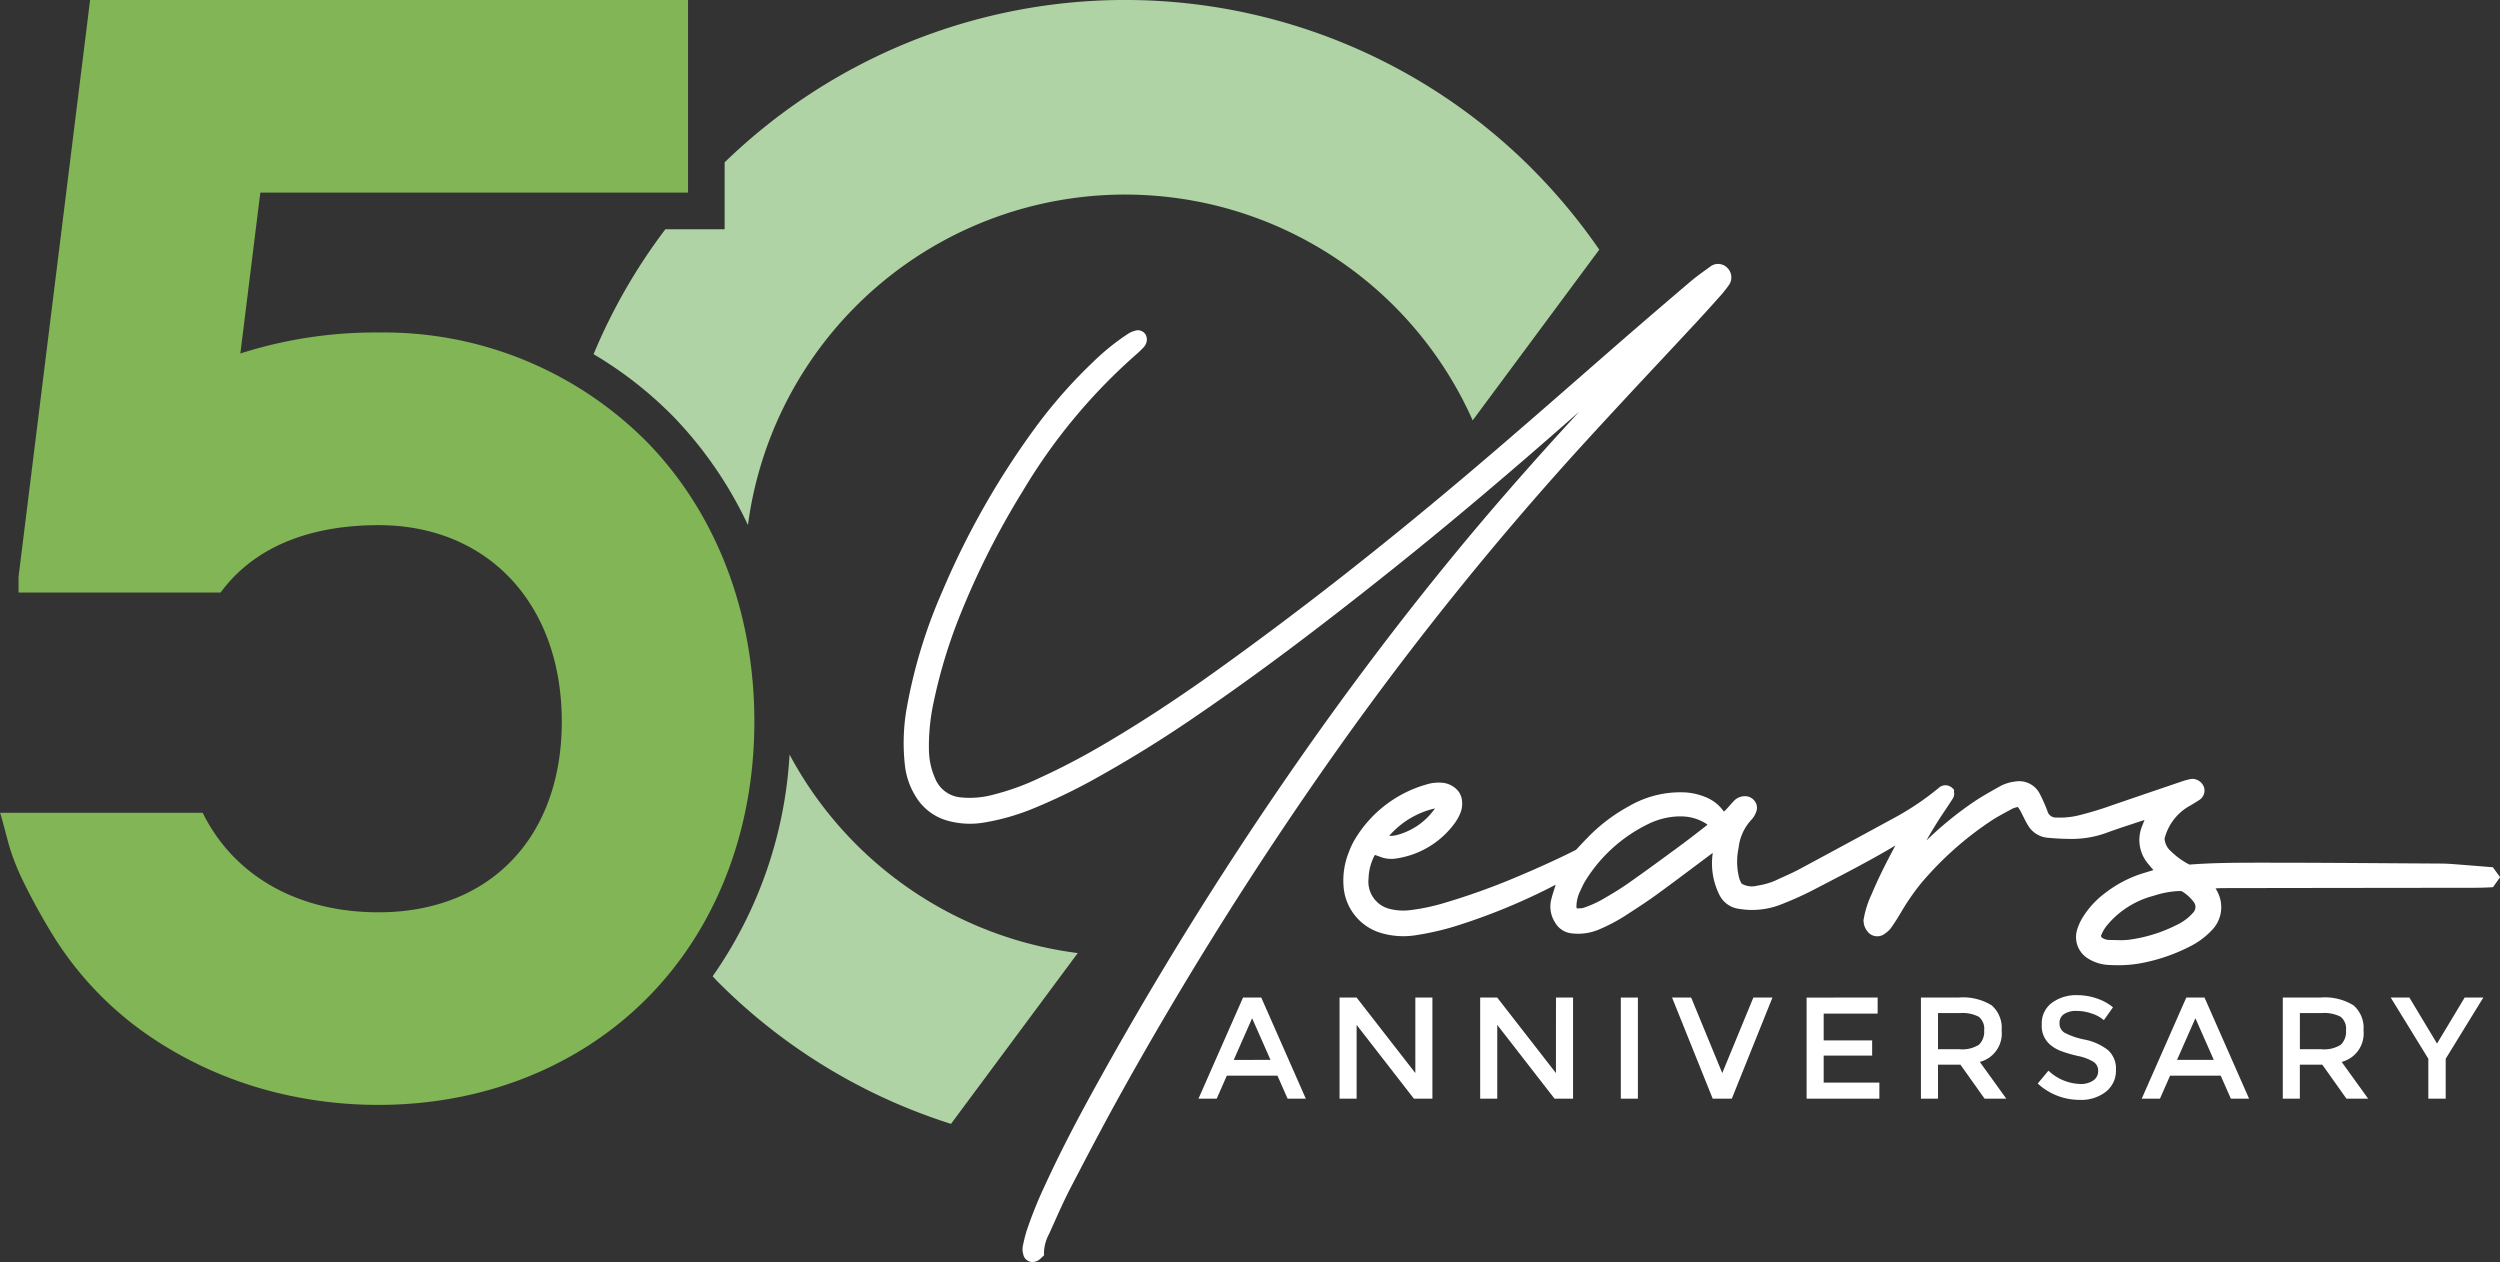
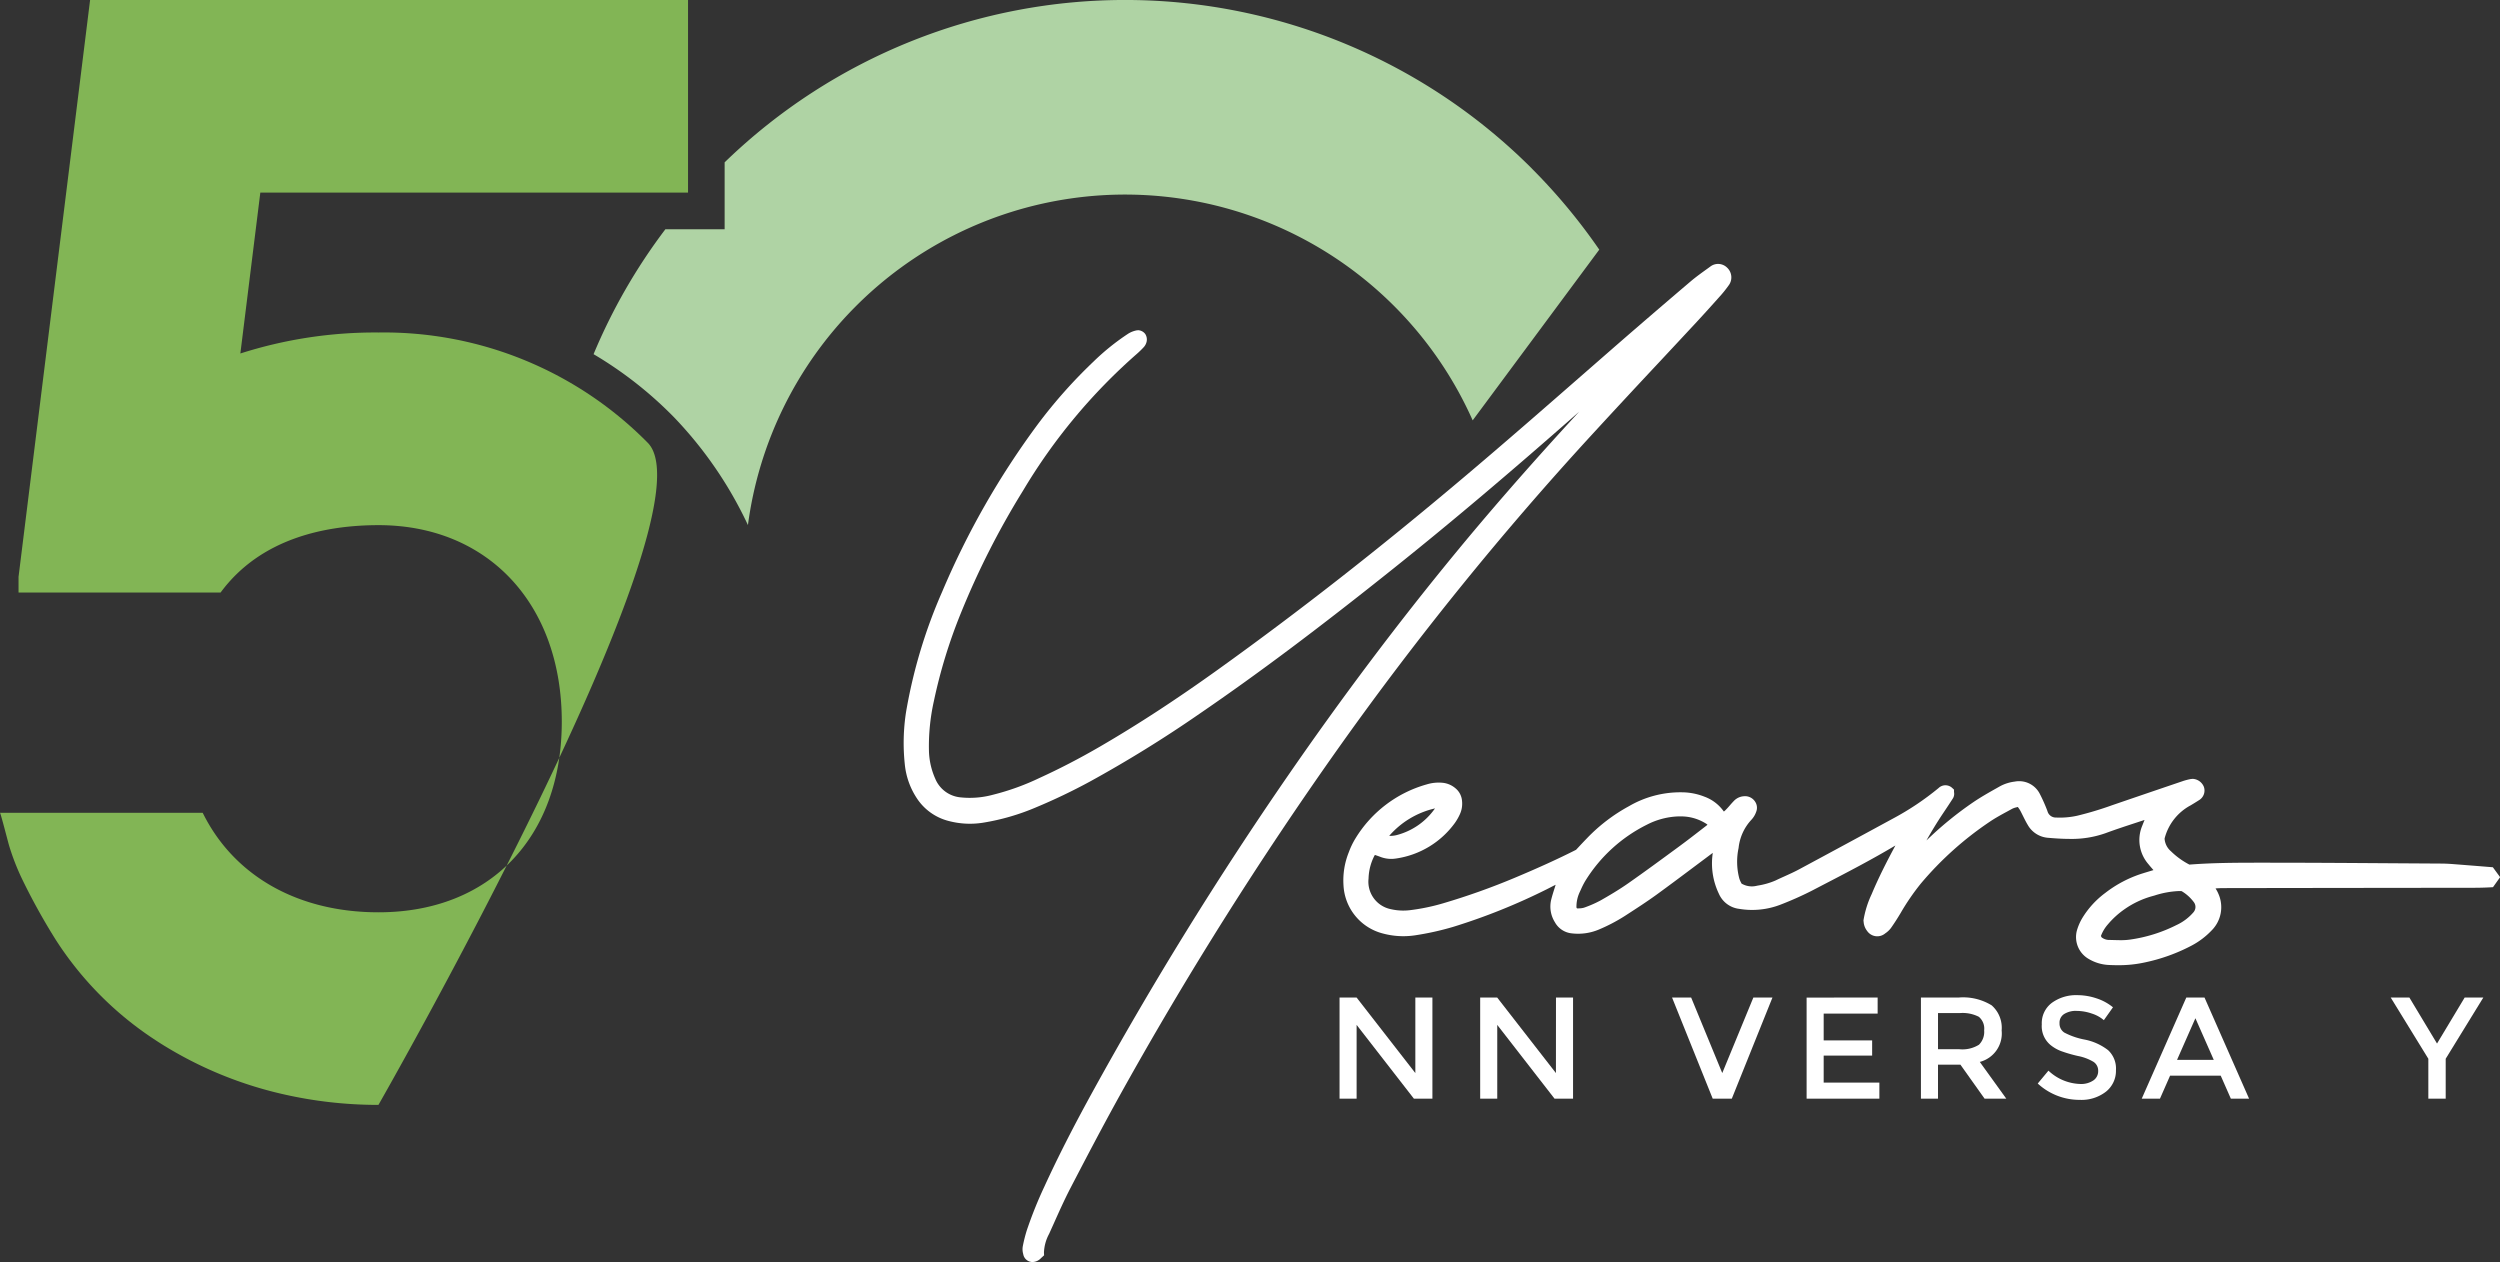
<svg xmlns="http://www.w3.org/2000/svg" width="243.741" height="123.05" viewBox="0 0 243.741 123.05">
  <rect x="0" y="0" width="243.741" height="123.05" fill="#333333" stroke="none" />
  <defs>
    <clipPath id="clip-path">
      <rect id="長方形_1643" data-name="長方形 1643" width="243.741" height="123.05" fill="#fff" />
    </clipPath>
  </defs>
  <g id="グループ_3363" data-name="グループ 3363" transform="translate(-48.853 -23.663)">
    <g id="グループ_3362" data-name="グループ 3362" transform="translate(48.853 23.663)" clip-path="url(#clip-path)">
      <path id="パス_14921" data-name="パス 14921" d="M555.311,150.317q1.847-1.978,3.69-3.96c.807-.869,1.6-1.753,2.416-2.67a10.748,10.748,0,0,0,.669-.85,1.3,1.3,0,0,0-.127-1.791,1.246,1.246,0,0,0-1.63-.09l-.275.2c-.556.4-1.131.811-1.668,1.268q-3.647,3.1-7.262,6.244l-3.042,2.656c-3.853,3.367-7.837,6.849-11.811,10.2-8.185,6.913-16.01,13.033-23.923,18.711-4.069,2.92-7.846,5.384-11.545,7.533-1.955,1.136-3.928,2.158-5.866,3.041a23.846,23.846,0,0,1-4.547,1.64,8.613,8.613,0,0,1-3.179.252,2.96,2.96,0,0,1-2.449-1.833,7.086,7.086,0,0,1-.605-2.614,20.173,20.173,0,0,1,.481-4.951,50.27,50.27,0,0,1,2.623-8.549,78.767,78.767,0,0,1,6.058-11.94,55.512,55.512,0,0,1,11.105-13.349,9.051,9.051,0,0,0,.652-.633,1.183,1.183,0,0,0,.3-.555.991.991,0,0,0-.128-.741.909.909,0,0,0-.7-.378l-.144.015a2.459,2.459,0,0,0-.8.308,22.811,22.811,0,0,0-3.408,2.737,48.693,48.693,0,0,0-5.394,6.062,79.267,79.267,0,0,0-9.367,16.395,49.962,49.962,0,0,0-3.514,11.714,19.71,19.71,0,0,0-.122,5.083,7.276,7.276,0,0,0,1.15,3.28,5.255,5.255,0,0,0,3.169,2.264,8.119,8.119,0,0,0,3.265.165,22.138,22.138,0,0,0,5.2-1.5,56.928,56.928,0,0,0,5.289-2.531,121.452,121.452,0,0,0,10.651-6.59c5.71-3.906,11.582-8.306,19.04-14.267,5.441-4.349,11.172-9.189,17.984-15.189q-.965,1.048-1.924,2.1c-3.727,4.1-7.031,7.909-10.1,11.635-5.6,6.8-11.1,14.113-16.364,21.744a358.973,358.973,0,0,0-19.146,31c-1.865,3.4-3.321,6.269-4.583,9.02a40.477,40.477,0,0,0-1.743,4.335,14.6,14.6,0,0,0-.386,1.544,1.693,1.693,0,0,0,.045.748.92.92,0,0,0,.894.777,1.158,1.158,0,0,0,.523-.137,1.223,1.223,0,0,0,.323-.25l.294-.268-.013-.262a4.139,4.139,0,0,1,.5-1.824l.451-1c.513-1.148,1.044-2.334,1.628-3.461,1.3-2.5,3.013-5.791,4.81-9.034A365.4,365.4,0,0,1,524.2,187.724a312.722,312.722,0,0,1,24.679-30.478q3.2-3.481,6.432-6.929" transform="translate(-393.585 -114.963)" fill="#fff" />
      <path id="パス_14922" data-name="パス 14922" d="M828.13,423.837l-1.243-.1c-.915-.073-1.832-.146-2.749-.216-.353-.026-.708-.041-1.062-.043l-4.6-.029c-4.054-.027-8.107-.055-12.161-.056h-.982c-2.389,0-4.554.014-6.789.185a7.446,7.446,0,0,1-1.8-1.3,1.771,1.771,0,0,1-.621-1.235,5.089,5.089,0,0,1,2.547-3.245l.094-.057c.265-.16.531-.322.79-.492a1.094,1.094,0,0,0,.4-1.251,1.237,1.237,0,0,0-1.1-.779l-.191.019a6.094,6.094,0,0,0-.724.187q-3.478,1.181-6.952,2.371a32.291,32.291,0,0,1-3.375,1.015,7.8,7.8,0,0,1-2.063.179.838.838,0,0,1-.847-.628,15.494,15.494,0,0,0-.761-1.713,2.259,2.259,0,0,0-2.426-1.163,4.022,4.022,0,0,0-1.495.487l-.251.142c-.757.426-1.54.867-2.279,1.368a34.25,34.25,0,0,0-4.586,3.744c.5-.892,1.021-1.746,1.558-2.553l.215-.322c.279-.417.557-.833.827-1.259a.858.858,0,0,0,.089-.587v-.238l-.175-.162a.965.965,0,0,0-1.331.01,26.961,26.961,0,0,1-4.449,2.976q-4.576,2.491-9.166,4.958c-.458.246-.933.459-1.408.674-.3.135-.594.268-.887.41a7.132,7.132,0,0,1-1.7.487l-.132.027a1.972,1.972,0,0,1-1.468-.22l-.035-.074a2.409,2.409,0,0,1-.184-.429,6.4,6.4,0,0,1-.068-2.965,4.756,4.756,0,0,1,1.246-2.749,2.167,2.167,0,0,0,.464-.764,1.065,1.065,0,0,0-.1-1.005,1.163,1.163,0,0,0-1.087-.529,1.467,1.467,0,0,0-.953.429c-.145.148-.282.3-.42.461s-.252.286-.386.423a1.515,1.515,0,0,1-.2.181l-.02-.028a3.964,3.964,0,0,0-1.854-1.416,6.064,6.064,0,0,0-2.192-.433,9.966,9.966,0,0,0-5.179,1.349,16.749,16.749,0,0,0-4.063,3.091c-.283.291-.56.585-.834.878l-.27.289c-1.747.883-3.643,1.748-5.955,2.719a66.956,66.956,0,0,1-7.019,2.5,19.941,19.941,0,0,1-3.251.67,5.39,5.39,0,0,1-1.847-.106,2.729,2.729,0,0,1-2.157-2.982,5.14,5.14,0,0,1,.575-2.231.231.231,0,0,1,.051-.069l.051.017c.179.062.359.125.538.194a2.937,2.937,0,0,0,1.456.137,8.606,8.606,0,0,0,5.761-3.489,5.054,5.054,0,0,0,.473-.832,2.452,2.452,0,0,0,.21-1.28,1.767,1.767,0,0,0-.659-1.262,2.264,2.264,0,0,0-1.221-.52,3.985,3.985,0,0,0-1.559.154,11.909,11.909,0,0,0-6.958,5.278,7.513,7.513,0,0,0-.639,1.327,7.353,7.353,0,0,0-.521,3.249,5.113,5.113,0,0,0,3.846,4.686,7.693,7.693,0,0,0,3.1.181,27.533,27.533,0,0,0,3.738-.827,59.666,59.666,0,0,0,9.11-3.656l.428-.218c.155-.08.308-.159.462-.234l-.088.282c-.122.384-.244.766-.342,1.155a2.87,2.87,0,0,0,.357,2.219,2.117,2.117,0,0,0,1.646,1.084,5.2,5.2,0,0,0,2.618-.364,16.732,16.732,0,0,0,2.5-1.3l.217-.14c.97-.627,1.974-1.277,2.93-1.969,1.2-.873,2.394-1.765,3.584-2.658l1.771-1.325c.04-.03.082-.061.124-.09-.017.129-.034.258-.046.389a6.846,6.846,0,0,0,.649,3.608,2.478,2.478,0,0,0,1.993,1.462,7.66,7.66,0,0,0,3.977-.4,32.817,32.817,0,0,0,3.014-1.335l1.221-.635c2.316-1.2,4.706-2.442,7-3.812-.752,1.4-1.6,3.031-2.315,4.743a9.585,9.585,0,0,0-.8,2.565l.033.293a1.893,1.893,0,0,0,.089.32,1.731,1.731,0,0,0,.246.428,1.2,1.2,0,0,0,1.752.223,2.3,2.3,0,0,0,.547-.508c.338-.476.653-.968.951-1.469a22.536,22.536,0,0,1,1.979-2.885,32.28,32.28,0,0,1,6.737-6.039c.535-.362,1.126-.683,1.7-.994l.477-.261a1.839,1.839,0,0,1,.374-.129l.166-.042.066.094a2.65,2.65,0,0,1,.18.278c.086.162.168.328.25.493.15.3.3.606.475.894a2.485,2.485,0,0,0,1.948,1.245c.638.055,1.391.11,2.138.11a9.849,9.849,0,0,0,3.5-.561c.971-.359,1.955-.682,2.939-1.005l.859-.283c-.078.192-.155.385-.231.579a3.588,3.588,0,0,0,.615,3.742c.118.149.244.294.37.438l.114.131c-.357.108-.718.217-1.079.329a11.652,11.652,0,0,0-3.632,1.906,8.641,8.641,0,0,0-2.207,2.407,5.172,5.172,0,0,0-.538,1.217,2.46,2.46,0,0,0,1.171,2.821,4.215,4.215,0,0,0,1.86.567q.474.025.945.026a11.883,11.883,0,0,0,2.6-.263,17.41,17.41,0,0,0,4.628-1.665,7.529,7.529,0,0,0,1.9-1.439,3.207,3.207,0,0,0,.693-3.572,3.41,3.41,0,0,0-.266-.511l-.021-.036c.26-.019.521-.031.782-.031,7.579-.013,15.158-.022,22.828-.03l1.142,0c.68,0,1.358-.007,2.034-.045l.263-.015.694-.976Zm-29.16,4.354a4.889,4.889,0,0,1-1.7,1.287,14.508,14.508,0,0,1-4.529,1.413,6.253,6.253,0,0,1-.909.056h0c-.232,0-.465-.008-.7-.014l-.517-.013a1.214,1.214,0,0,1-.627-.246.937.937,0,0,1-.07-.138,3.633,3.633,0,0,1,.684-1.138,8.385,8.385,0,0,1,1.661-1.5,8.82,8.82,0,0,1,2.6-1.228l.279-.077a8.83,8.83,0,0,1,2.377-.435c.088,0,.177,0,.266.008a4.068,4.068,0,0,1,1.209,1.1.773.773,0,0,1-.025.921m-47.413-8.49c-.017.015-.037.032-.061.05l-.689.533c-.62.48-1.24.961-1.871,1.424l-.326.241c-1.581,1.161-3.161,2.323-4.768,3.448-.948.665-1.943,1.244-2.7,1.675a11.117,11.117,0,0,1-1.63.713,1.91,1.91,0,0,1-.539.065l-.119.007a.148.148,0,0,1-.07-.115,3.351,3.351,0,0,1,.293-1.426l.143-.308a7.514,7.514,0,0,1,.436-.853,14.8,14.8,0,0,1,5.993-5.463,7.243,7.243,0,0,1,3.041-.808l.2,0a4.552,4.552,0,0,1,2.563.726.752.752,0,0,1,.109.094m-26.57-1.6a6.564,6.564,0,0,1-3.766,2.608,2.66,2.66,0,0,1-.7.07,8.39,8.39,0,0,1,4.466-2.679" transform="translate(-585.084 -339.283)" fill="#fff" />
-       <path id="パス_14923" data-name="パス 14923" d="M641.634,539.378l-.987,2.243H638.87l4.344-9.858h1.777l4.344,9.858h-1.777l-.988-2.243Zm4.259-1.537L644.1,533.78l-1.791,4.062Z" transform="translate(-522.023 -434.505)" fill="#fff" />
      <path id="パス_14924" data-name="パス 14924" d="M721.461,531.763h1.664v9.858H721.32l-5.585-7.193v7.193h-1.664v-9.858h1.664l5.726,7.362Z" transform="translate(-583.47 -434.505)" fill="#fff" />
      <path id="パス_14925" data-name="パス 14925" d="M796.431,531.763h1.664v9.858H796.29l-5.585-7.193v7.193H789.04v-9.858H790.7l5.726,7.362Z" transform="translate(-644.728 -434.505)" fill="#fff" />
-       <rect id="長方形_1642" data-name="長方形 1642" width="1.664" height="9.858" transform="translate(158.024 97.258)" fill="#fff" />
      <path id="パス_14926" data-name="パス 14926" d="M897.146,541.621h-1.862l-3.963-9.858h1.862l3.032,7.362,3.032-7.362h1.862Z" transform="translate(-728.301 -434.505)" fill="#fff" />
      <path id="パス_14927" data-name="パス 14927" d="M969.975,531.763v1.566h-5.261v2.609h4.725v1.481h-4.725v2.638h5.43v1.566H963.05v-9.858Z" transform="translate(-786.912 -434.505)" fill="#fff" />
      <path id="パス_14928" data-name="パス 14928" d="M1031.852,534.964a2.862,2.862,0,0,1-2.13,3.074l2.582,3.582h-2.116l-2.355-3.315h-2.186v3.315h-1.664v-9.858h3.667a5.316,5.316,0,0,1,3.23.761,2.91,2.91,0,0,1,.973,2.44m-2.214,1.4a1.759,1.759,0,0,0,.508-1.4,1.5,1.5,0,0,0-.522-1.326,3.47,3.47,0,0,0-1.862-.359h-2.115V536.8h2.073a3.049,3.049,0,0,0,1.918-.437" transform="translate(-836.699 -434.505)" fill="#fff" />
      <path id="パス_14929" data-name="パス 14929" d="M1090.015,531.989a2.186,2.186,0,0,0-1.192.3.989.989,0,0,0-.465.9,1.039,1.039,0,0,0,.465.916,7.006,7.006,0,0,0,1.982.684,5.445,5.445,0,0,1,2.285,1.03,2.439,2.439,0,0,1,.769,1.953,2.589,2.589,0,0,1-.973,2.095,3.88,3.88,0,0,1-2.553.8,6,6,0,0,1-4.1-1.593l1.044-1.256a4.7,4.7,0,0,0,3.1,1.3,2.127,2.127,0,0,0,1.277-.345,1.084,1.084,0,0,0,.472-.917,1.029,1.029,0,0,0-.444-.888,4.667,4.667,0,0,0-1.53-.579,13.728,13.728,0,0,1-1.65-.48,3.715,3.715,0,0,1-1-.572,2.383,2.383,0,0,1-.874-2.03,2.472,2.472,0,0,1,.995-2.109,4.005,4.005,0,0,1,2.461-.74,5.9,5.9,0,0,1,1.876.31,4.9,4.9,0,0,1,1.608.874l-.889,1.256a3.358,3.358,0,0,0-1.184-.65,4.585,4.585,0,0,0-1.474-.254" transform="translate(-887.561 -433.434)" fill="#fff" />
      <path id="パス_14930" data-name="パス 14930" d="M1144.453,539.378l-.987,2.243h-1.777l4.344-9.858h1.777l4.344,9.858h-1.777l-.988-2.243Zm4.259-1.537-1.791-4.062-1.791,4.062Z" transform="translate(-932.877 -434.505)" fill="#fff" />
-       <path id="パス_14931" data-name="パス 14931" d="M1224.757,534.964a2.862,2.862,0,0,1-2.13,3.074l2.581,3.582h-2.116l-2.355-3.315h-2.186v3.315h-1.664v-9.858h3.667a5.316,5.316,0,0,1,3.23.761,2.91,2.91,0,0,1,.973,2.44m-2.214,1.4a1.76,1.76,0,0,0,.508-1.4,1.5,1.5,0,0,0-.522-1.326,3.47,3.47,0,0,0-1.861-.359h-2.115V536.8h2.073a3.049,3.049,0,0,0,1.918-.437" transform="translate(-994.323 -434.505)" fill="#fff" />
      <path id="パス_14932" data-name="パス 14932" d="M1279.787,541.621h-1.693v-3.892l-3.667-5.966h1.82l2.694,4.484,2.694-4.484h1.819l-3.667,5.966Z" transform="translate(-1041.34 -434.505)" fill="#fff" />
-       <path id="パス_14933" data-name="パス 14933" d="M63.169,43.186A36.1,36.1,0,0,0,36.9,32.418a43.032,43.032,0,0,0-13.466,2.046l1.946-15.685h41.7V0H8.784L1.807,56.243V57.77h19.7C25.443,52.424,31.856,51.2,36.9,51.2c10.689,0,17.872,7.7,17.872,19.155,0,11.294-7.015,18.591-17.872,18.591-7.979,0-14.153-3.644-17.137-9.7H0c.057,0,.809,2.956.9,3.239a22.833,22.833,0,0,0,1.226,3.16A61.434,61.434,0,0,0,5.47,91.679a32.883,32.883,0,0,0,9.681,9.726l.061.04q.27.177.542.348a38.28,38.28,0,0,0,11.764,4.868,41.556,41.556,0,0,0,9.38,1.062c10.211,0,19.508-3.69,26.177-10.391,6.754-6.785,10.473-16.367,10.473-26.98S69.863,50.1,63.169,43.186" fill="#82b555" />
-       <path id="パス_14934" data-name="パス 14934" d="M387.4,402.231a41.757,41.757,0,0,1-7.5,21.62c.183.188.355.382.541.567a55.821,55.821,0,0,0,22.7,13.819L415.5,421.584a37.186,37.186,0,0,1-28.1-19.353" transform="translate(-310.422 -328.664)" fill="#afd3a4" />
+       <path id="パス_14933" data-name="パス 14933" d="M63.169,43.186A36.1,36.1,0,0,0,36.9,32.418a43.032,43.032,0,0,0-13.466,2.046l1.946-15.685h41.7V0H8.784L1.807,56.243V57.77h19.7C25.443,52.424,31.856,51.2,36.9,51.2c10.689,0,17.872,7.7,17.872,19.155,0,11.294-7.015,18.591-17.872,18.591-7.979,0-14.153-3.644-17.137-9.7H0c.057,0,.809,2.956.9,3.239a22.833,22.833,0,0,0,1.226,3.16A61.434,61.434,0,0,0,5.47,91.679a32.883,32.883,0,0,0,9.681,9.726l.061.04q.27.177.542.348a38.28,38.28,0,0,0,11.764,4.868,41.556,41.556,0,0,0,9.38,1.062S69.863,50.1,63.169,43.186" fill="#82b555" />
      <path id="パス_14935" data-name="パス 14935" d="M407.905,16.429a56.066,56.066,0,0,0-78.7-.6v6.524h-5.778a55.62,55.62,0,0,0-7,12.178,38.034,38.034,0,0,1,7.863,6.171,39.022,39.022,0,0,1,7.187,10.49,37.092,37.092,0,0,1,70.66-10.208l12.342-16.645a56.657,56.657,0,0,0-6.578-7.909" transform="translate(-258.556)" fill="#afd3a4" />
    </g>
  </g>
</svg>